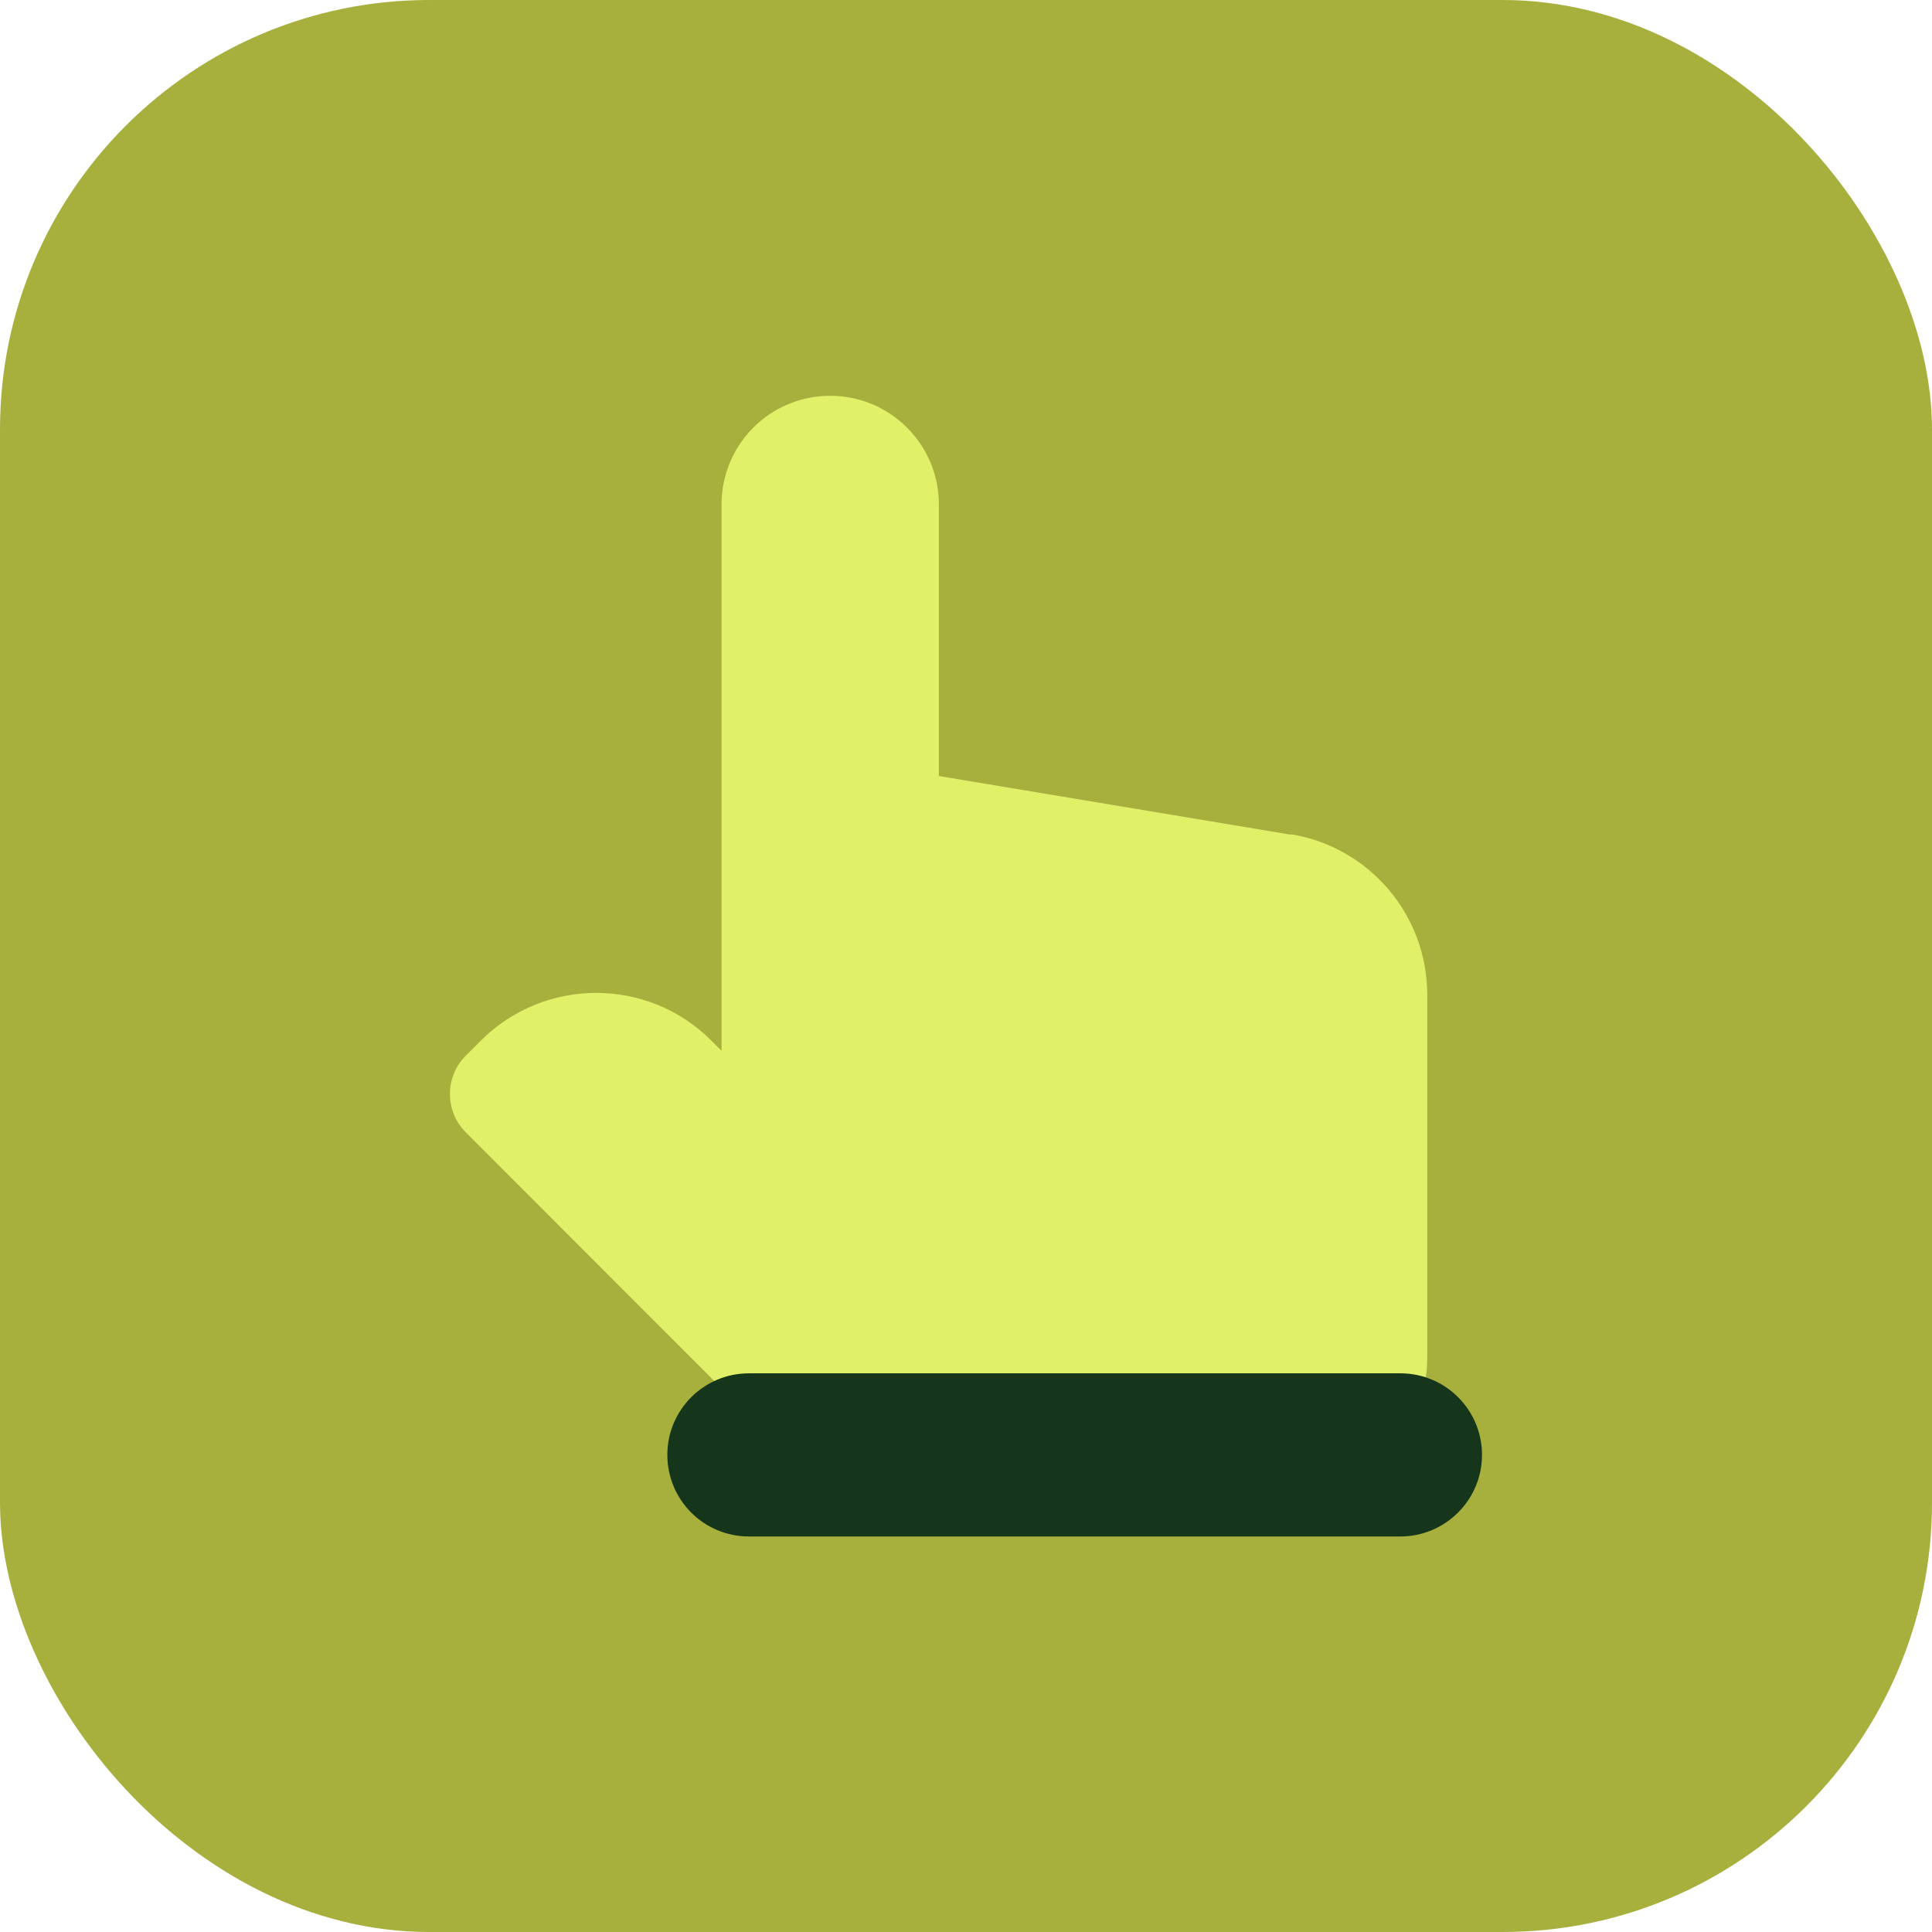
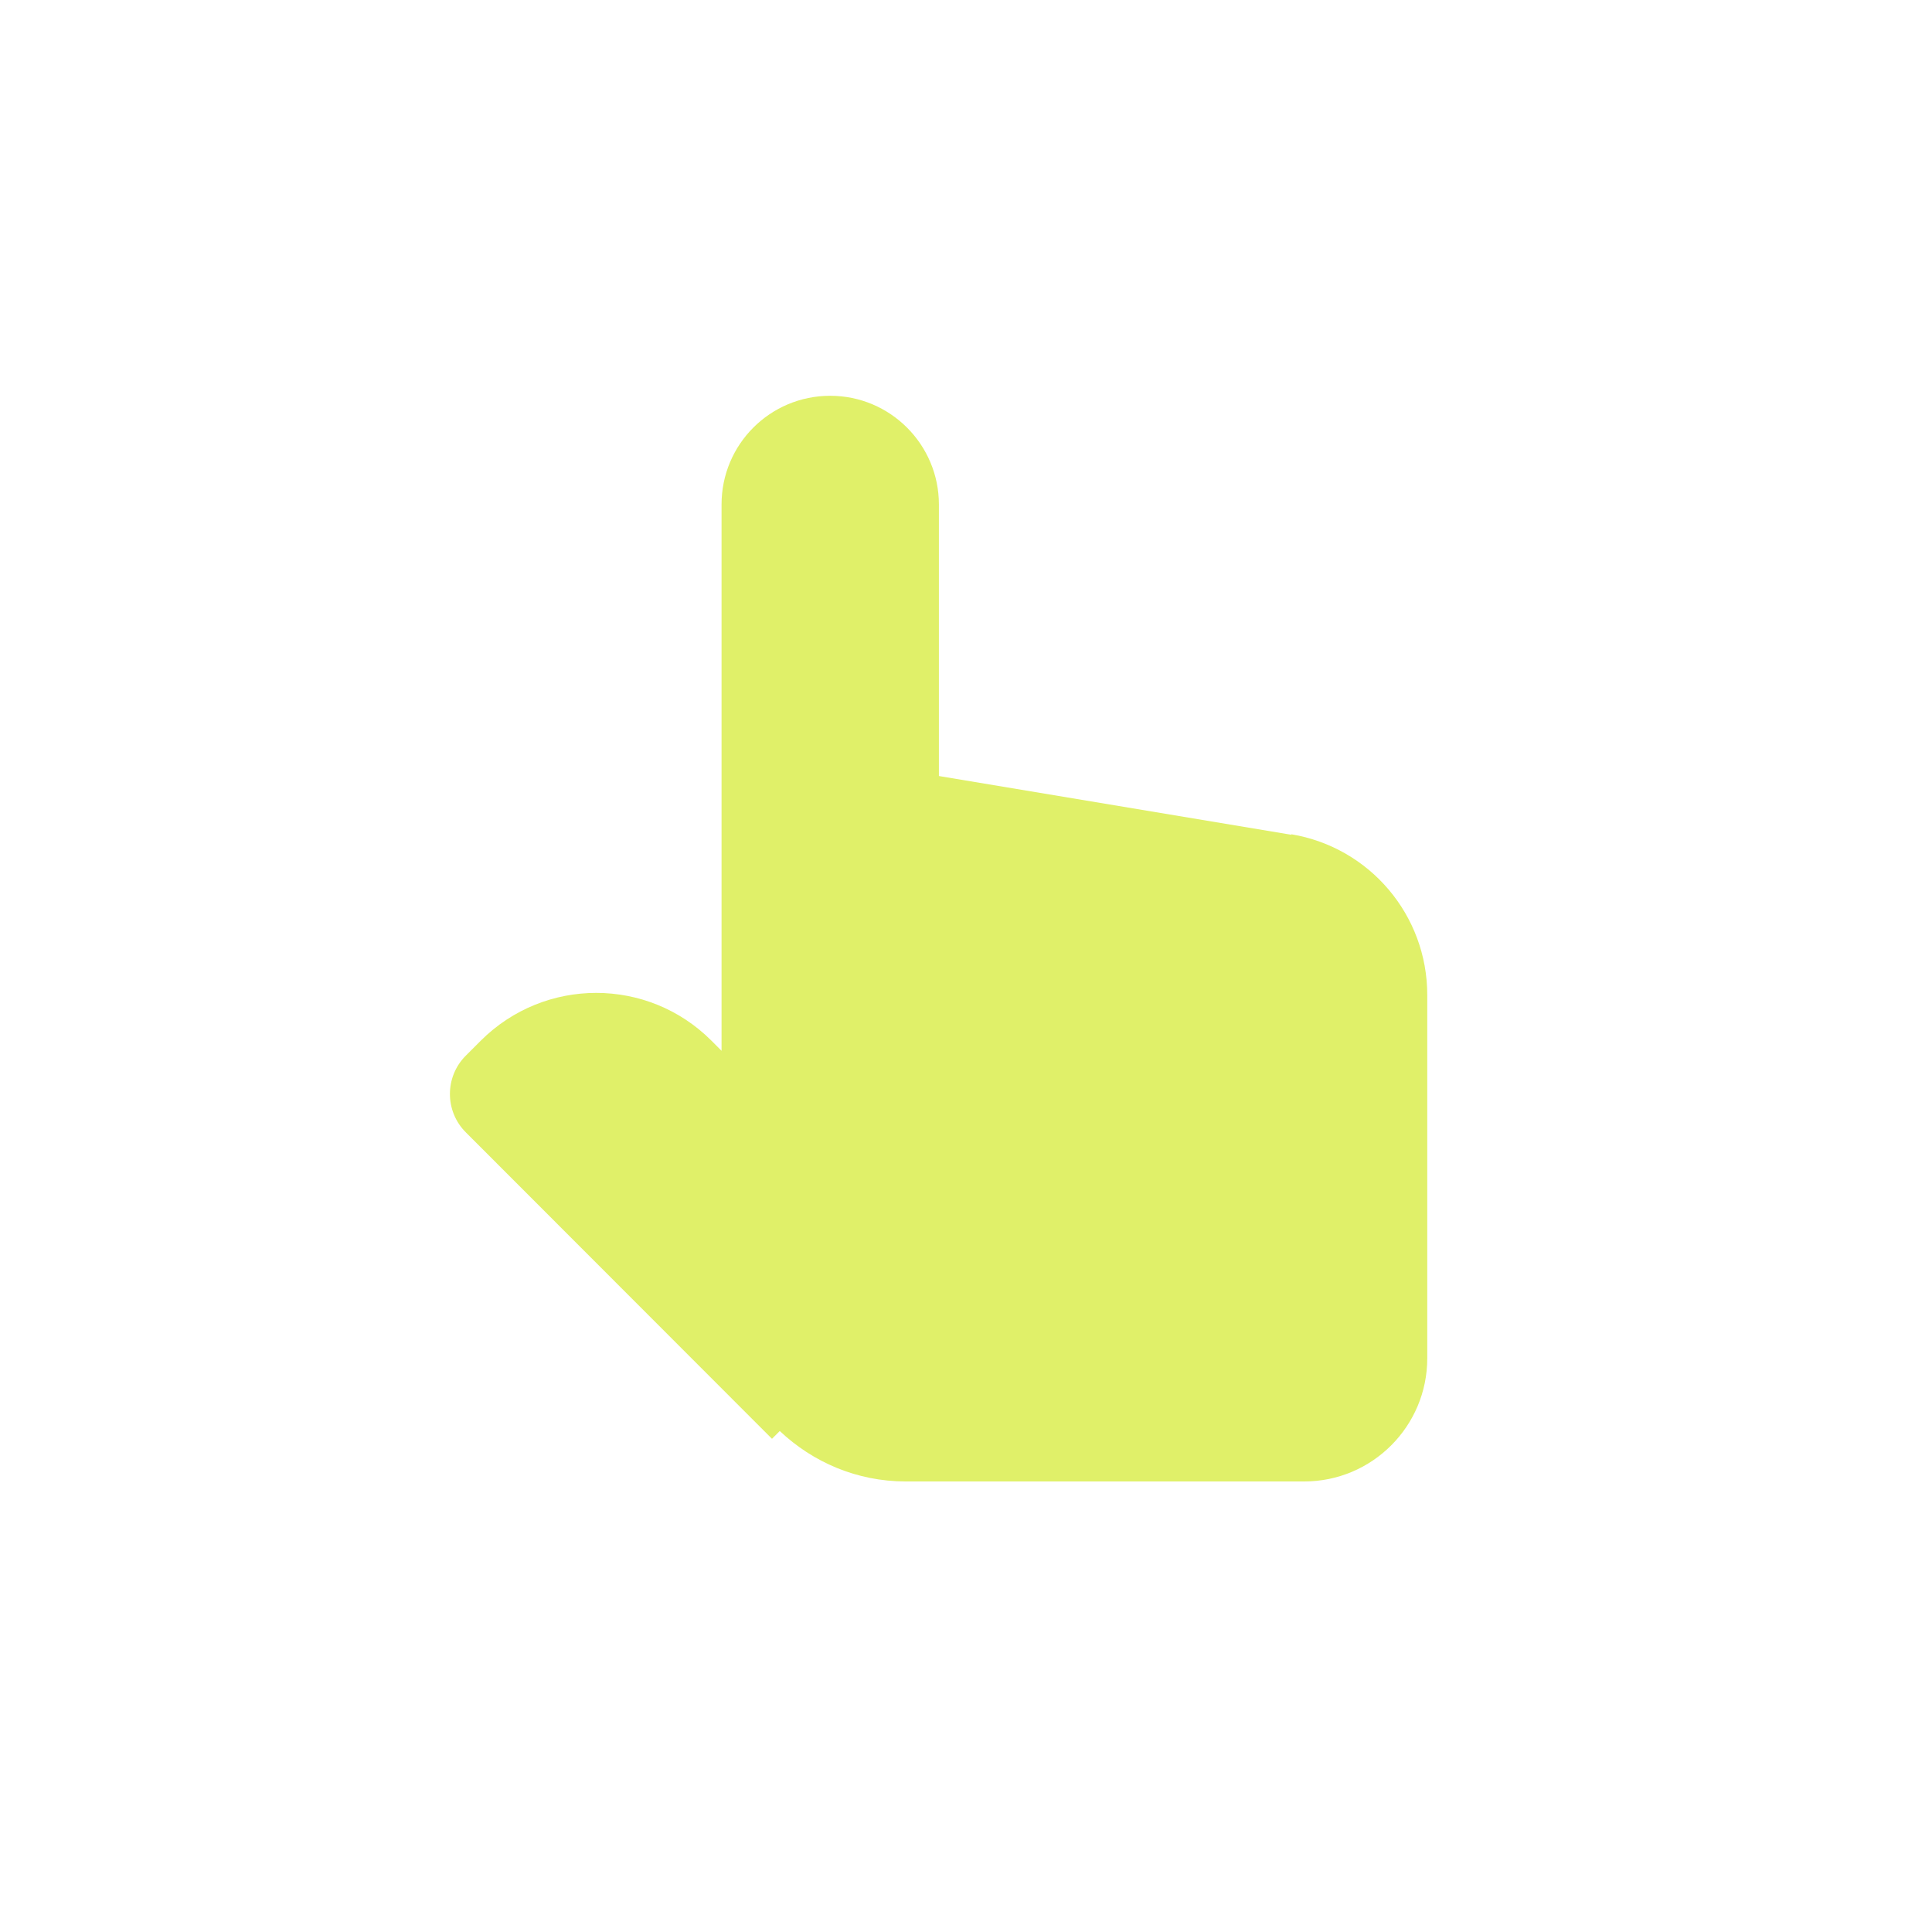
<svg xmlns="http://www.w3.org/2000/svg" id="Layer_2" viewBox="0 0 72 72">
  <defs>
    <style>
      .cls-1 {
        fill: #e0f069;
      }

      .cls-2 {
        fill: #a7b03d;
      }

      .cls-3 {
        fill: #15361b;
      }
    </style>
  </defs>
  <g id="Layer_1-2" data-name="Layer_1">
    <g>
-       <rect class="cls-2" width="72" height="72" rx="16" ry="16" />
      <g>
        <path class="cls-1" d="M48.13,31.11l-13.14-2.19v-10.12c0-2.23-1.81-4.05-4.05-4.05s-4.05,1.81-4.05,4.05v20.36l-.38-.38c-2.37-2.37-6.21-2.37-8.59,0l-.56.56c-.79.79-.79,2.07,0,2.86l11.41,11.42.29-.29c1.23,1.16,2.87,1.88,4.7,1.88h14.84c2.54,0,4.59-2.06,4.59-4.59v-13.54c0-2.97-2.14-5.5-5.07-5.99Z" />
-         <path class="cls-3" d="M52.19,51.18h-24.28c-1.68,0-3.04,1.36-3.04,3.04s1.36,3.04,3.04,3.04h24.28c1.67,0,3.04-1.36,3.04-3.04s-1.36-3.04-3.04-3.04Z" />
      </g>
    </g>
  </g>
</svg>